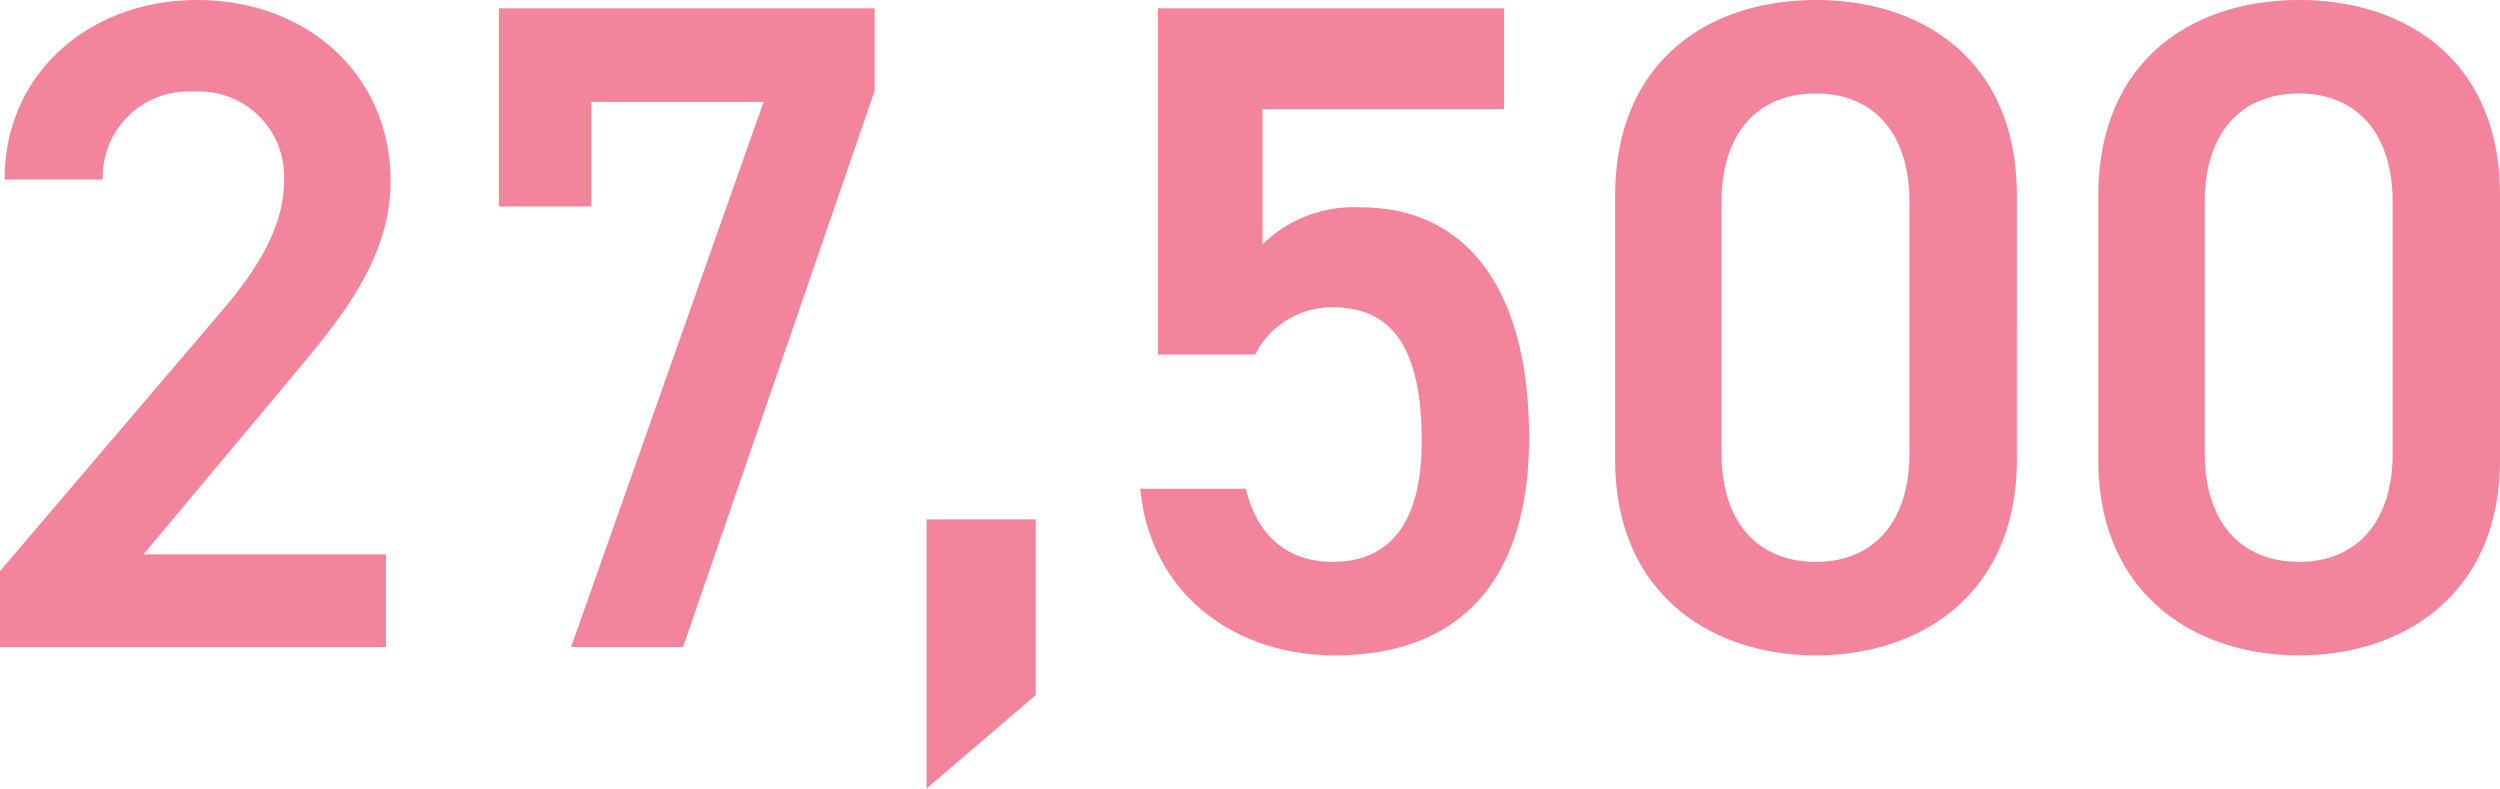
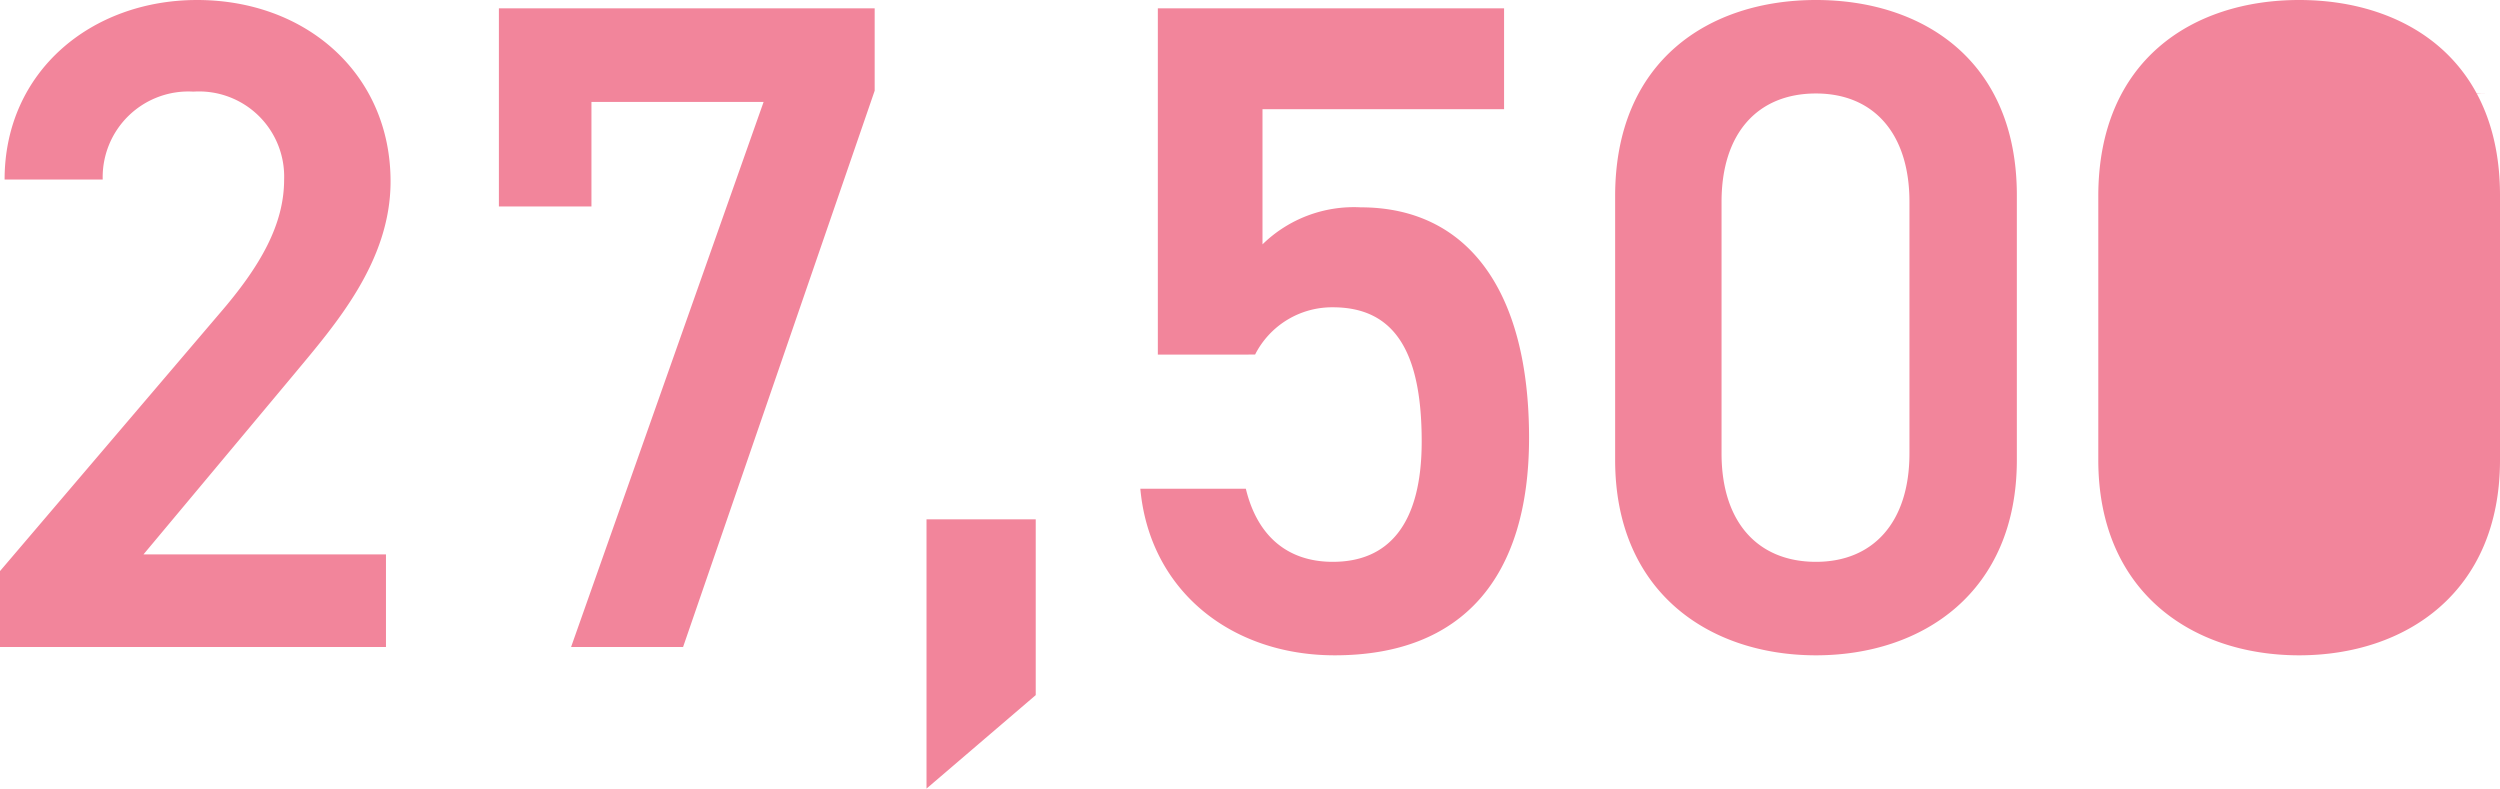
<svg xmlns="http://www.w3.org/2000/svg" width="145.854" height="46.008" viewBox="0 0 145.854 46.008">
-   <path id="パス_9629" data-name="パス 9629" d="M-50.382-5.4H-64.53l8.8-10.53c2.376-2.862,5.616-6.534,5.616-11.232,0-6.264-4.914-10.584-11.286-10.584-6.156,0-11.232,4.158-11.232,10.476h5.724a5,5,0,0,1,5.292-5.13,4.967,4.967,0,0,1,5.292,5.13c0,2.592-1.35,5.022-3.78,7.83L-72.9-4.428V0h22.518Zm11.988-20.3v-6.1H-28.35L-39.582,0h6.534L-21.87-32.454V-37.26H-43.794V-25.7Zm25.92,18.252h-6.372V8.262l6.372-5.454ZM4.86-19.818c3.672,0,5.184,2.7,5.184,7.83,0,4.914-2,7.02-5.184,7.02-2.7,0-4.428-1.566-5.076-4.266H-6.372c.54,5.94,5.292,9.72,11.34,9.72,7.452,0,11.34-4.536,11.34-12.69,0-8.64-3.618-13.446-9.828-13.446A7.627,7.627,0,0,0,.756-23.49v-7.884H14.85V-37.26h-20.2v20.2H.324A5.037,5.037,0,0,1,4.86-19.818Zm39.906,8.91V-26.352c0-7.884-5.508-11.394-11.718-11.394S21.33-34.236,21.33-26.3v15.39C21.33-3.186,26.838.486,33.048.486S44.766-3.186,44.766-10.908ZM38.5-25.974v14.688c0,4-2.106,6.318-5.454,6.318-3.4,0-5.508-2.322-5.508-6.318V-25.974c0-4,2.106-6.318,5.508-6.318C36.4-32.292,38.5-29.97,38.5-25.974ZM72.954-10.908V-26.352c0-7.884-5.508-11.394-11.718-11.394S49.518-34.236,49.518-26.3v15.39C49.518-3.186,55.026.486,61.236.486S72.954-3.186,72.954-10.908ZM66.69-25.974v14.688c0,4-2.106,6.318-5.454,6.318-3.4,0-5.508-2.322-5.508-6.318V-25.974c0-4,2.106-6.318,5.508-6.318C64.584-32.292,66.69-29.97,66.69-25.974Z" transform="translate(72.9 37.746)" fill="#f2859b" />
+   <path id="パス_9629" data-name="パス 9629" d="M-50.382-5.4H-64.53l8.8-10.53c2.376-2.862,5.616-6.534,5.616-11.232,0-6.264-4.914-10.584-11.286-10.584-6.156,0-11.232,4.158-11.232,10.476h5.724a5,5,0,0,1,5.292-5.13,4.967,4.967,0,0,1,5.292,5.13c0,2.592-1.35,5.022-3.78,7.83L-72.9-4.428V0h22.518Zm11.988-20.3v-6.1H-28.35L-39.582,0h6.534L-21.87-32.454V-37.26H-43.794V-25.7Zm25.92,18.252h-6.372V8.262l6.372-5.454ZM4.86-19.818c3.672,0,5.184,2.7,5.184,7.83,0,4.914-2,7.02-5.184,7.02-2.7,0-4.428-1.566-5.076-4.266H-6.372c.54,5.94,5.292,9.72,11.34,9.72,7.452,0,11.34-4.536,11.34-12.69,0-8.64-3.618-13.446-9.828-13.446A7.627,7.627,0,0,0,.756-23.49v-7.884H14.85V-37.26h-20.2v20.2H.324A5.037,5.037,0,0,1,4.86-19.818Zm39.906,8.91V-26.352c0-7.884-5.508-11.394-11.718-11.394S21.33-34.236,21.33-26.3v15.39C21.33-3.186,26.838.486,33.048.486S44.766-3.186,44.766-10.908ZM38.5-25.974v14.688c0,4-2.106,6.318-5.454,6.318-3.4,0-5.508-2.322-5.508-6.318V-25.974c0-4,2.106-6.318,5.508-6.318C36.4-32.292,38.5-29.97,38.5-25.974ZM72.954-10.908V-26.352c0-7.884-5.508-11.394-11.718-11.394S49.518-34.236,49.518-26.3v15.39C49.518-3.186,55.026.486,61.236.486S72.954-3.186,72.954-10.908ZM66.69-25.974v14.688V-25.974c0-4,2.106-6.318,5.508-6.318C64.584-32.292,66.69-29.97,66.69-25.974Z" transform="translate(72.9 37.746)" fill="#f2859b" />
</svg>